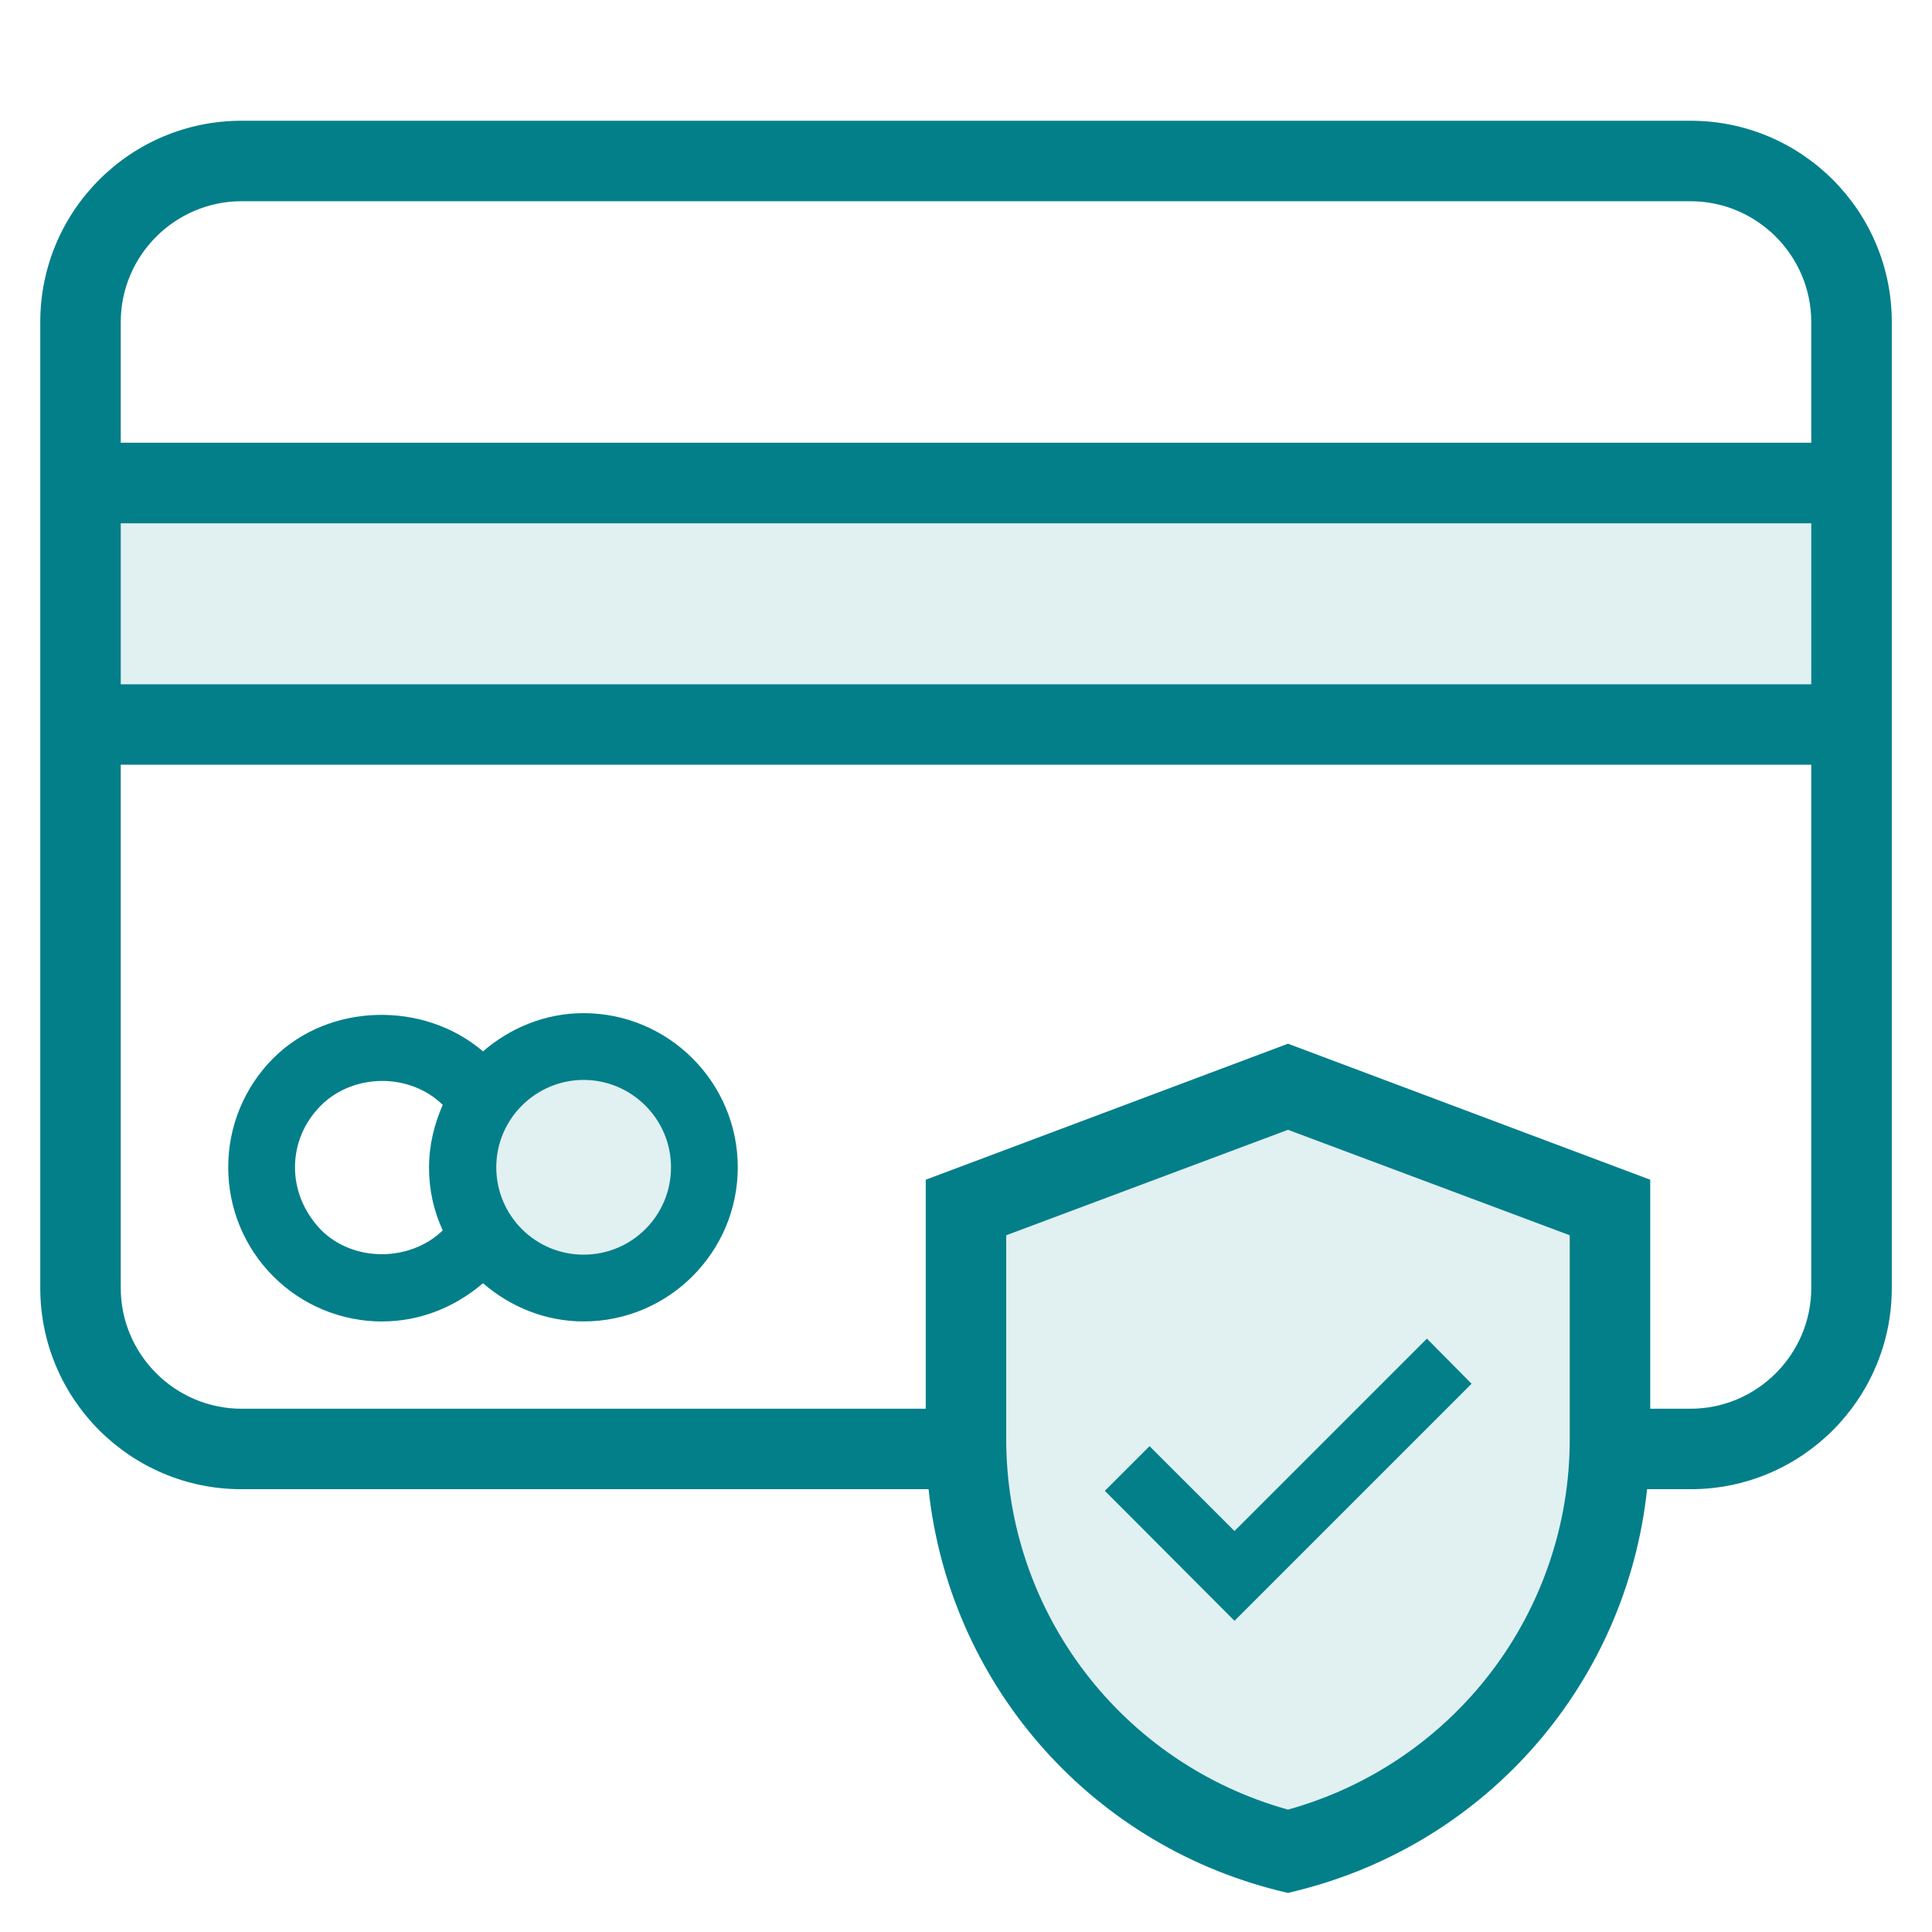
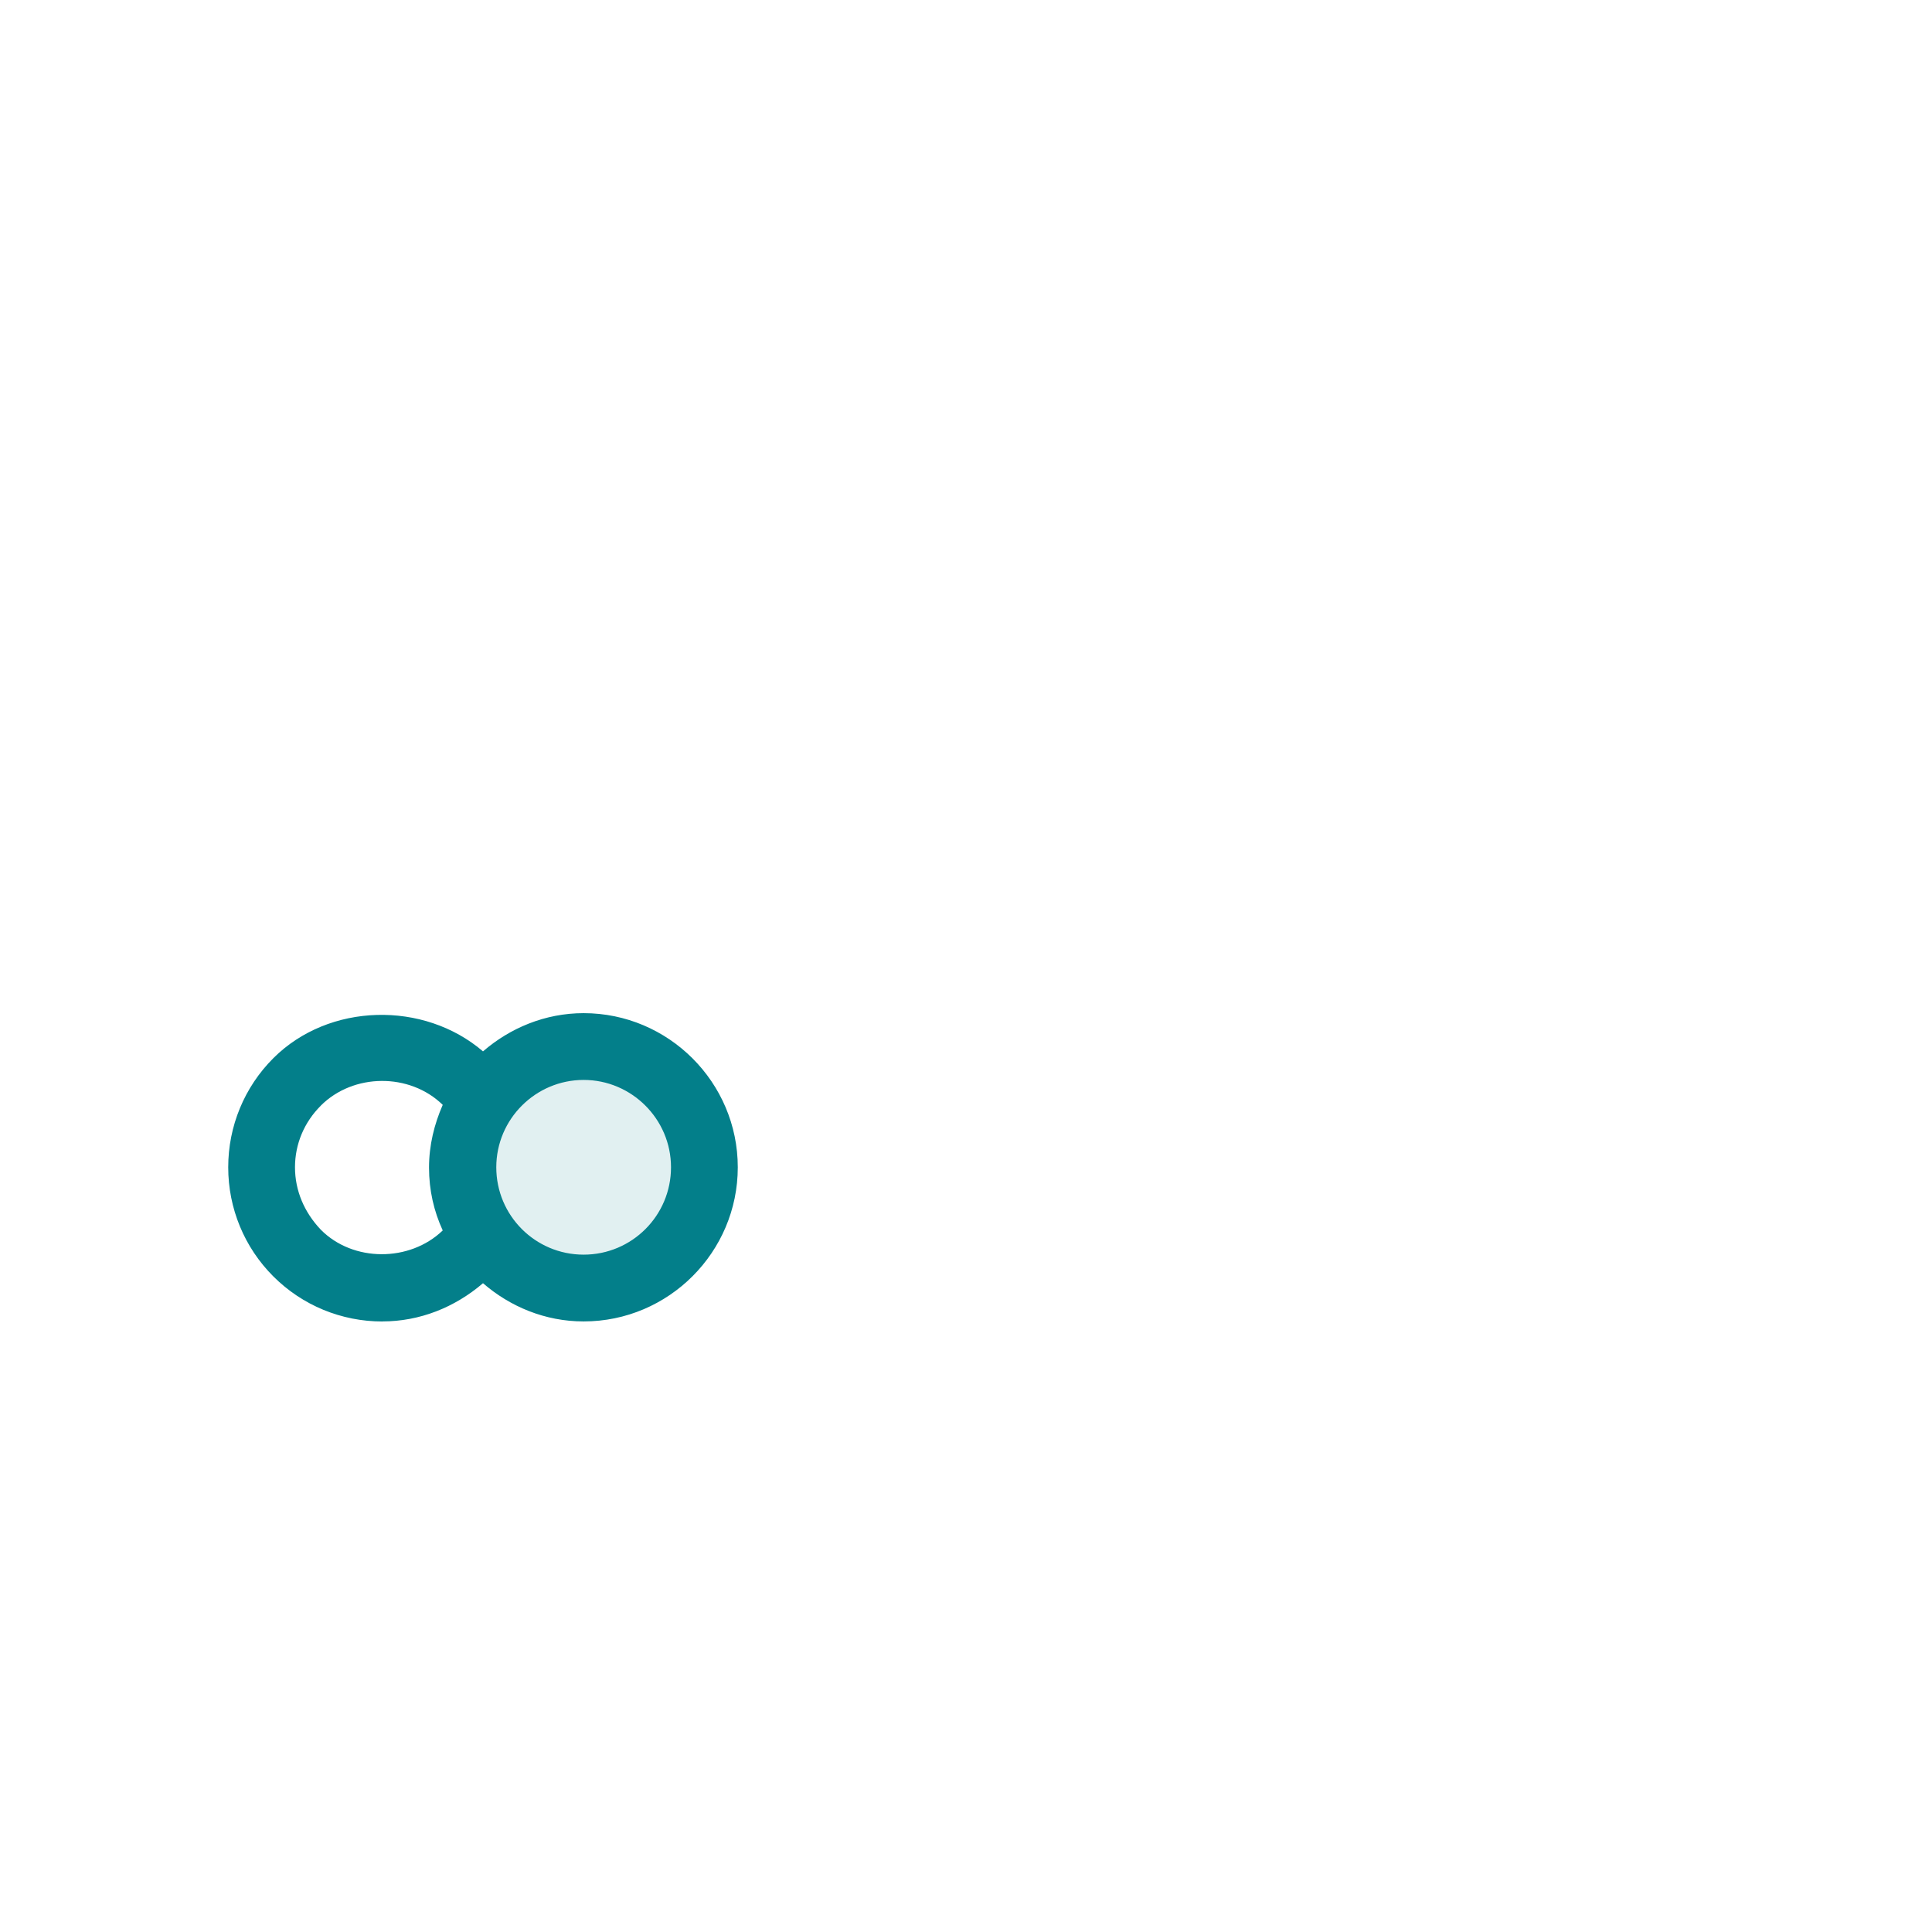
<svg xmlns="http://www.w3.org/2000/svg" width="32" height="32" viewBox="0 0 32 32">
  <title>secure-payment</title>
  <path opacity="0.12" d="M11.667 19.333c0 1.105-0.895 2-2 2s-2-0.895-2-2c0-1.105 0.895-2 2-2s2 0.895 2 2z" fill="#037f8a" />
-   <path opacity="0.12" d="M21.333 30.667v0 0c-3.133-0.787-5.333-3.6-5.333-6.833v-3.833l5.333-2 5.333 2v3.833c0 3.233-2.2 6.047-5.333 6.833z" fill="#037f8a" />
-   <path opacity="0.12" d="M1.333 8h29.333v4h-29.333v-4z" fill="#037f8a" />
  <path d="M6.333 21.887c0.62 0 1.2-0.233 1.667-0.633 0.447 0.387 1.027 0.633 1.667 0.633 1.407 0 2.553-1.147 2.553-2.553s-1.147-2.553-2.553-2.553c-0.64 0-1.22 0.247-1.667 0.633-0.98-0.84-2.553-0.807-3.473 0.113-0.48 0.48-0.747 1.127-0.747 1.807s0.267 1.327 0.747 1.807c0.48 0.48 1.127 0.747 1.807 0.747zM9.667 17.887c0.793 0 1.447 0.647 1.447 1.447s-0.647 1.447-1.447 1.447-1.447-0.647-1.447-1.447 0.653-1.447 1.447-1.447zM5.313 18.313c0.54-0.54 1.473-0.547 2.020-0.013-0.14 0.32-0.227 0.667-0.227 1.040s0.080 0.72 0.227 1.040c-0.547 0.527-1.487 0.527-2.020-0.013-0.273-0.287-0.427-0.647-0.427-1.033s0.153-0.747 0.427-1.020z" fill="#037f8a" />
-   <path d="M28 2h-24c-1.84 0-3.333 1.493-3.333 3.333v16c0 1.84 1.493 3.333 3.333 3.333h11.38c0.34 3.187 2.627 5.853 5.787 6.647l0.167 0.040 0.16-0.040c3.167-0.793 5.447-3.46 5.787-6.647h0.72c1.84 0 3.333-1.493 3.333-3.333v-16c0-1.84-1.493-3.333-3.333-3.333zM2 8.667h28v2.667h-28v-2.667zM26 23.833c0 2.873-1.913 5.373-4.667 6.14-2.753-0.767-4.667-3.267-4.667-6.14v-3.373l4.667-1.747 4.667 1.747v3.373zM30 21.333c0 1.1-0.9 2-2 2h-0.667v-3.793l-6-2.253-6 2.253v3.793h-11.333c-1.1 0-2-0.9-2-2v-8.667h28v8.667zM2 7.333v-2c0-1.1 0.9-2 2-2h24c1.1 0 2 0.9 2 2v2h-28z" fill="#037f8a" />
-   <path d="M19.040 23.953l-0.74 0.74 2.147 2.153 3.927-3.927-0.74-0.747-3.187 3.187z" fill="#037f8a" />
</svg>